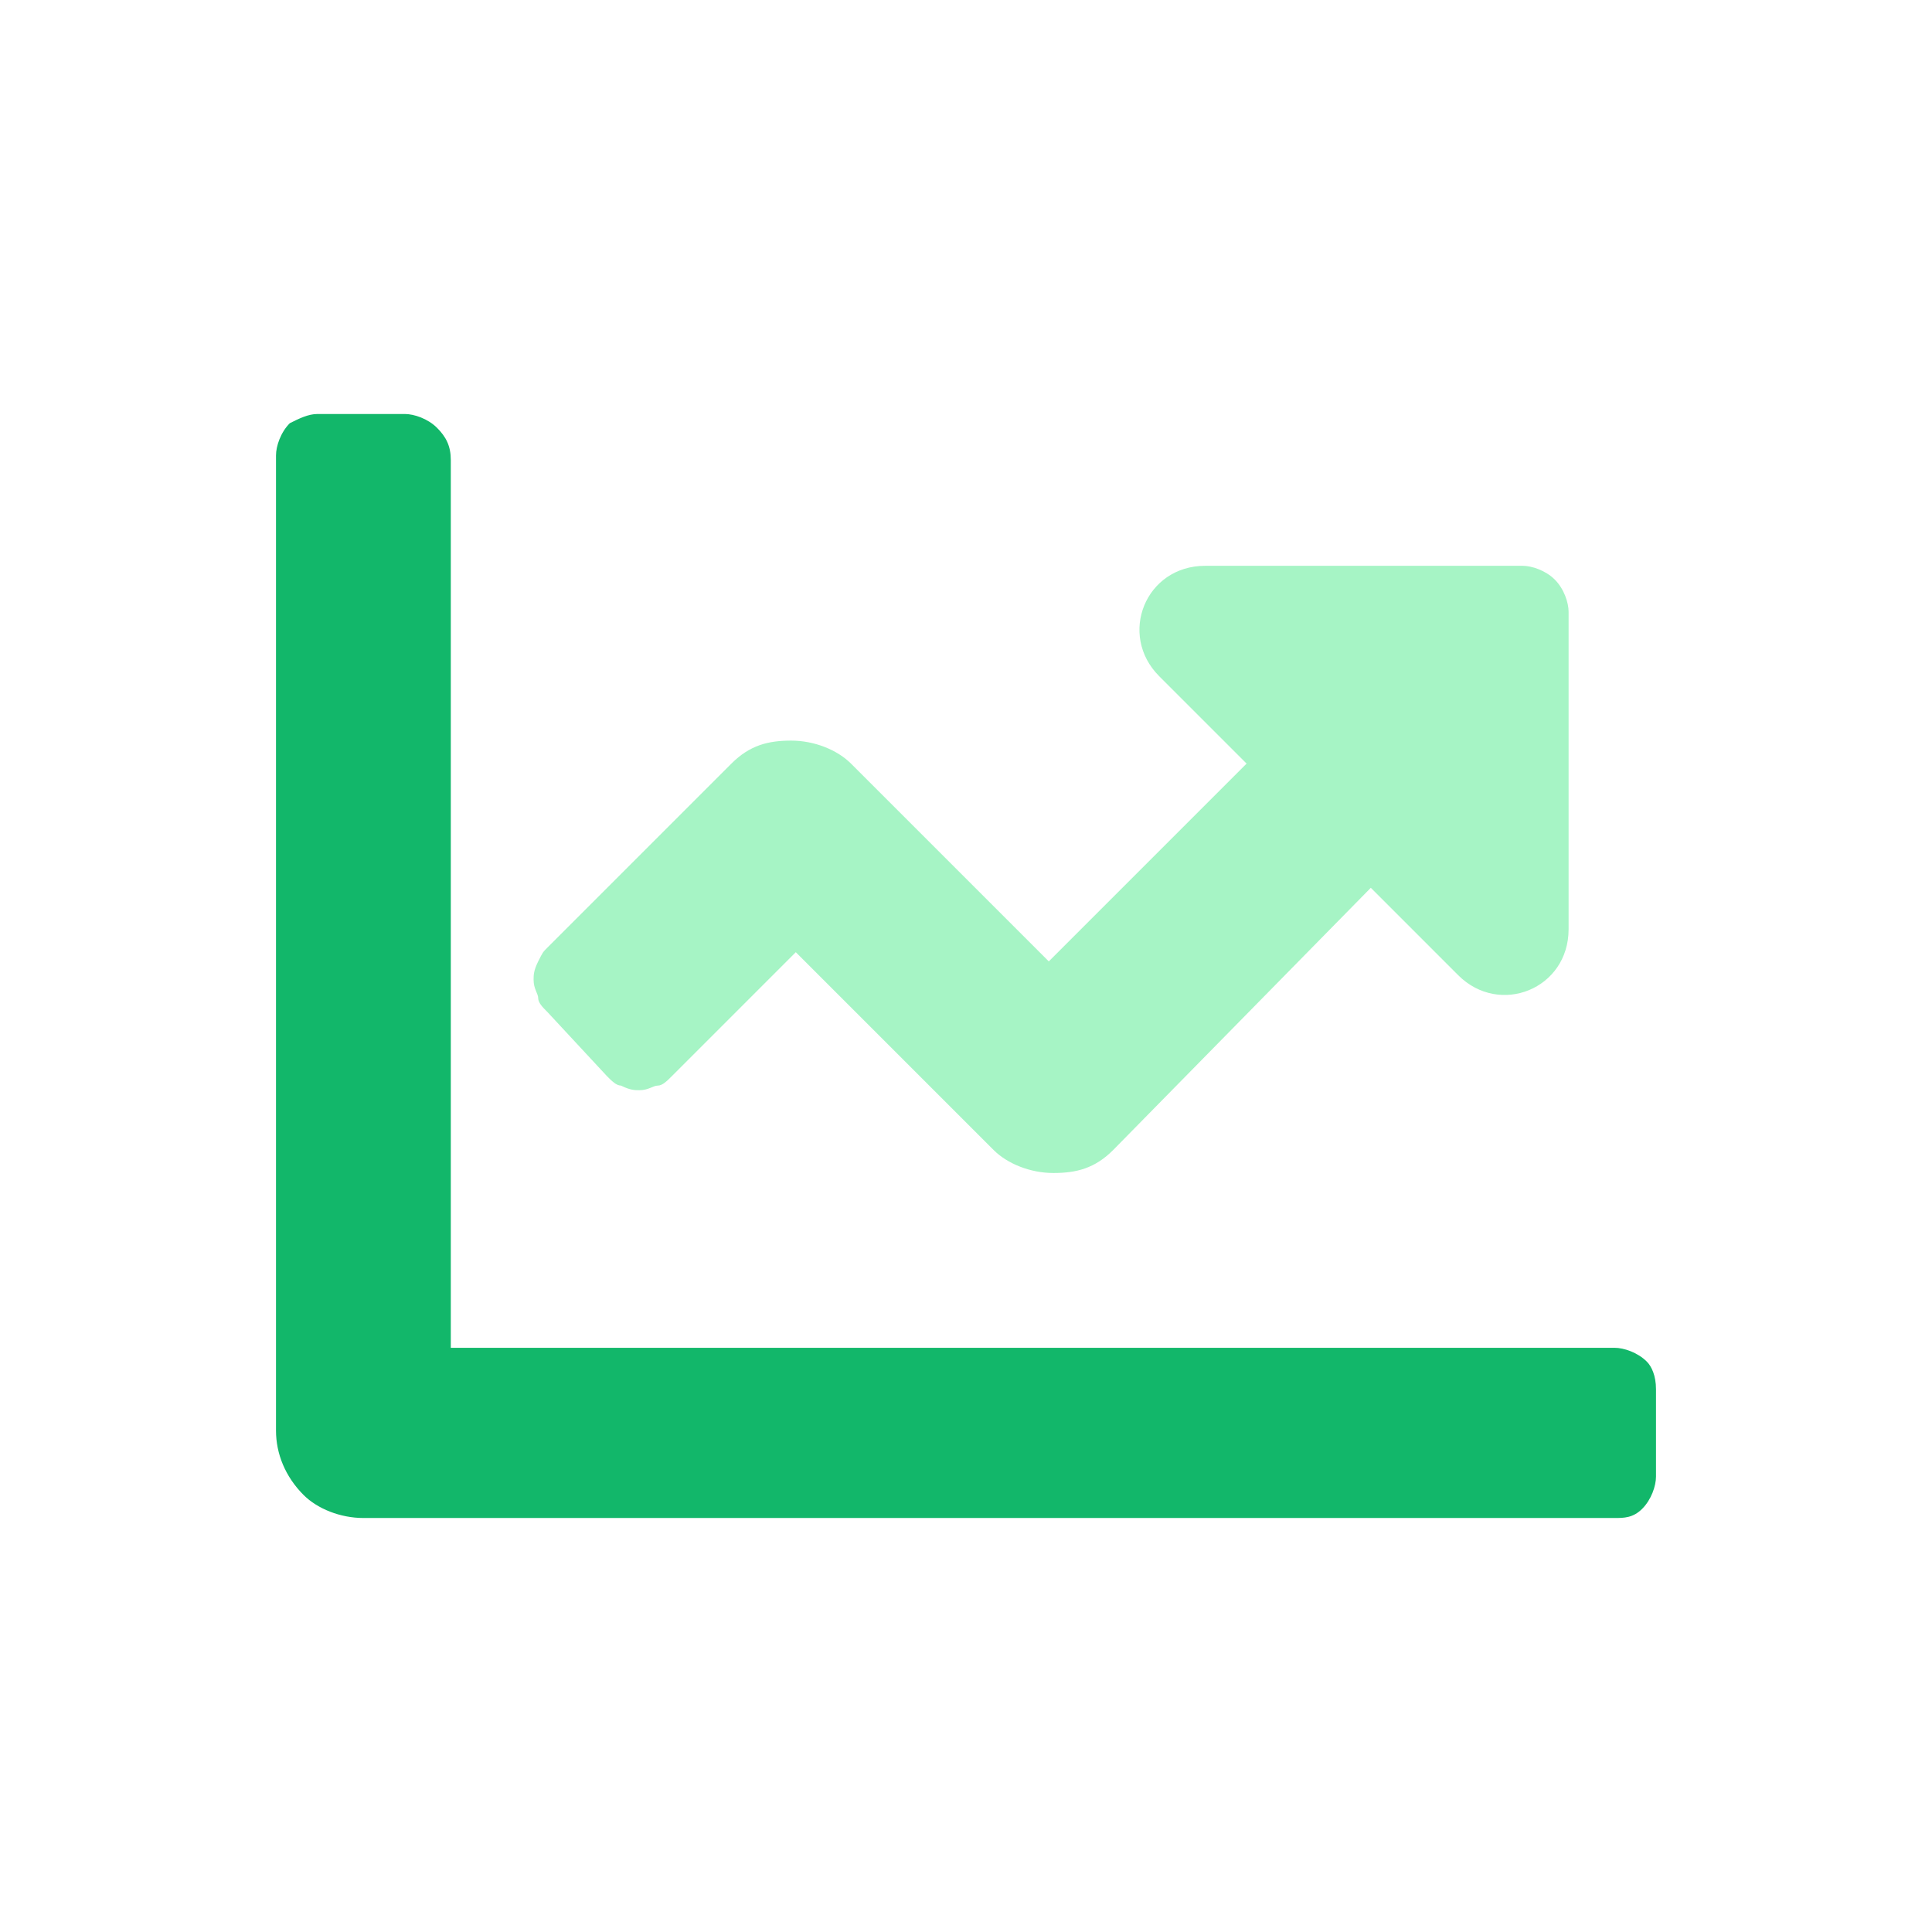
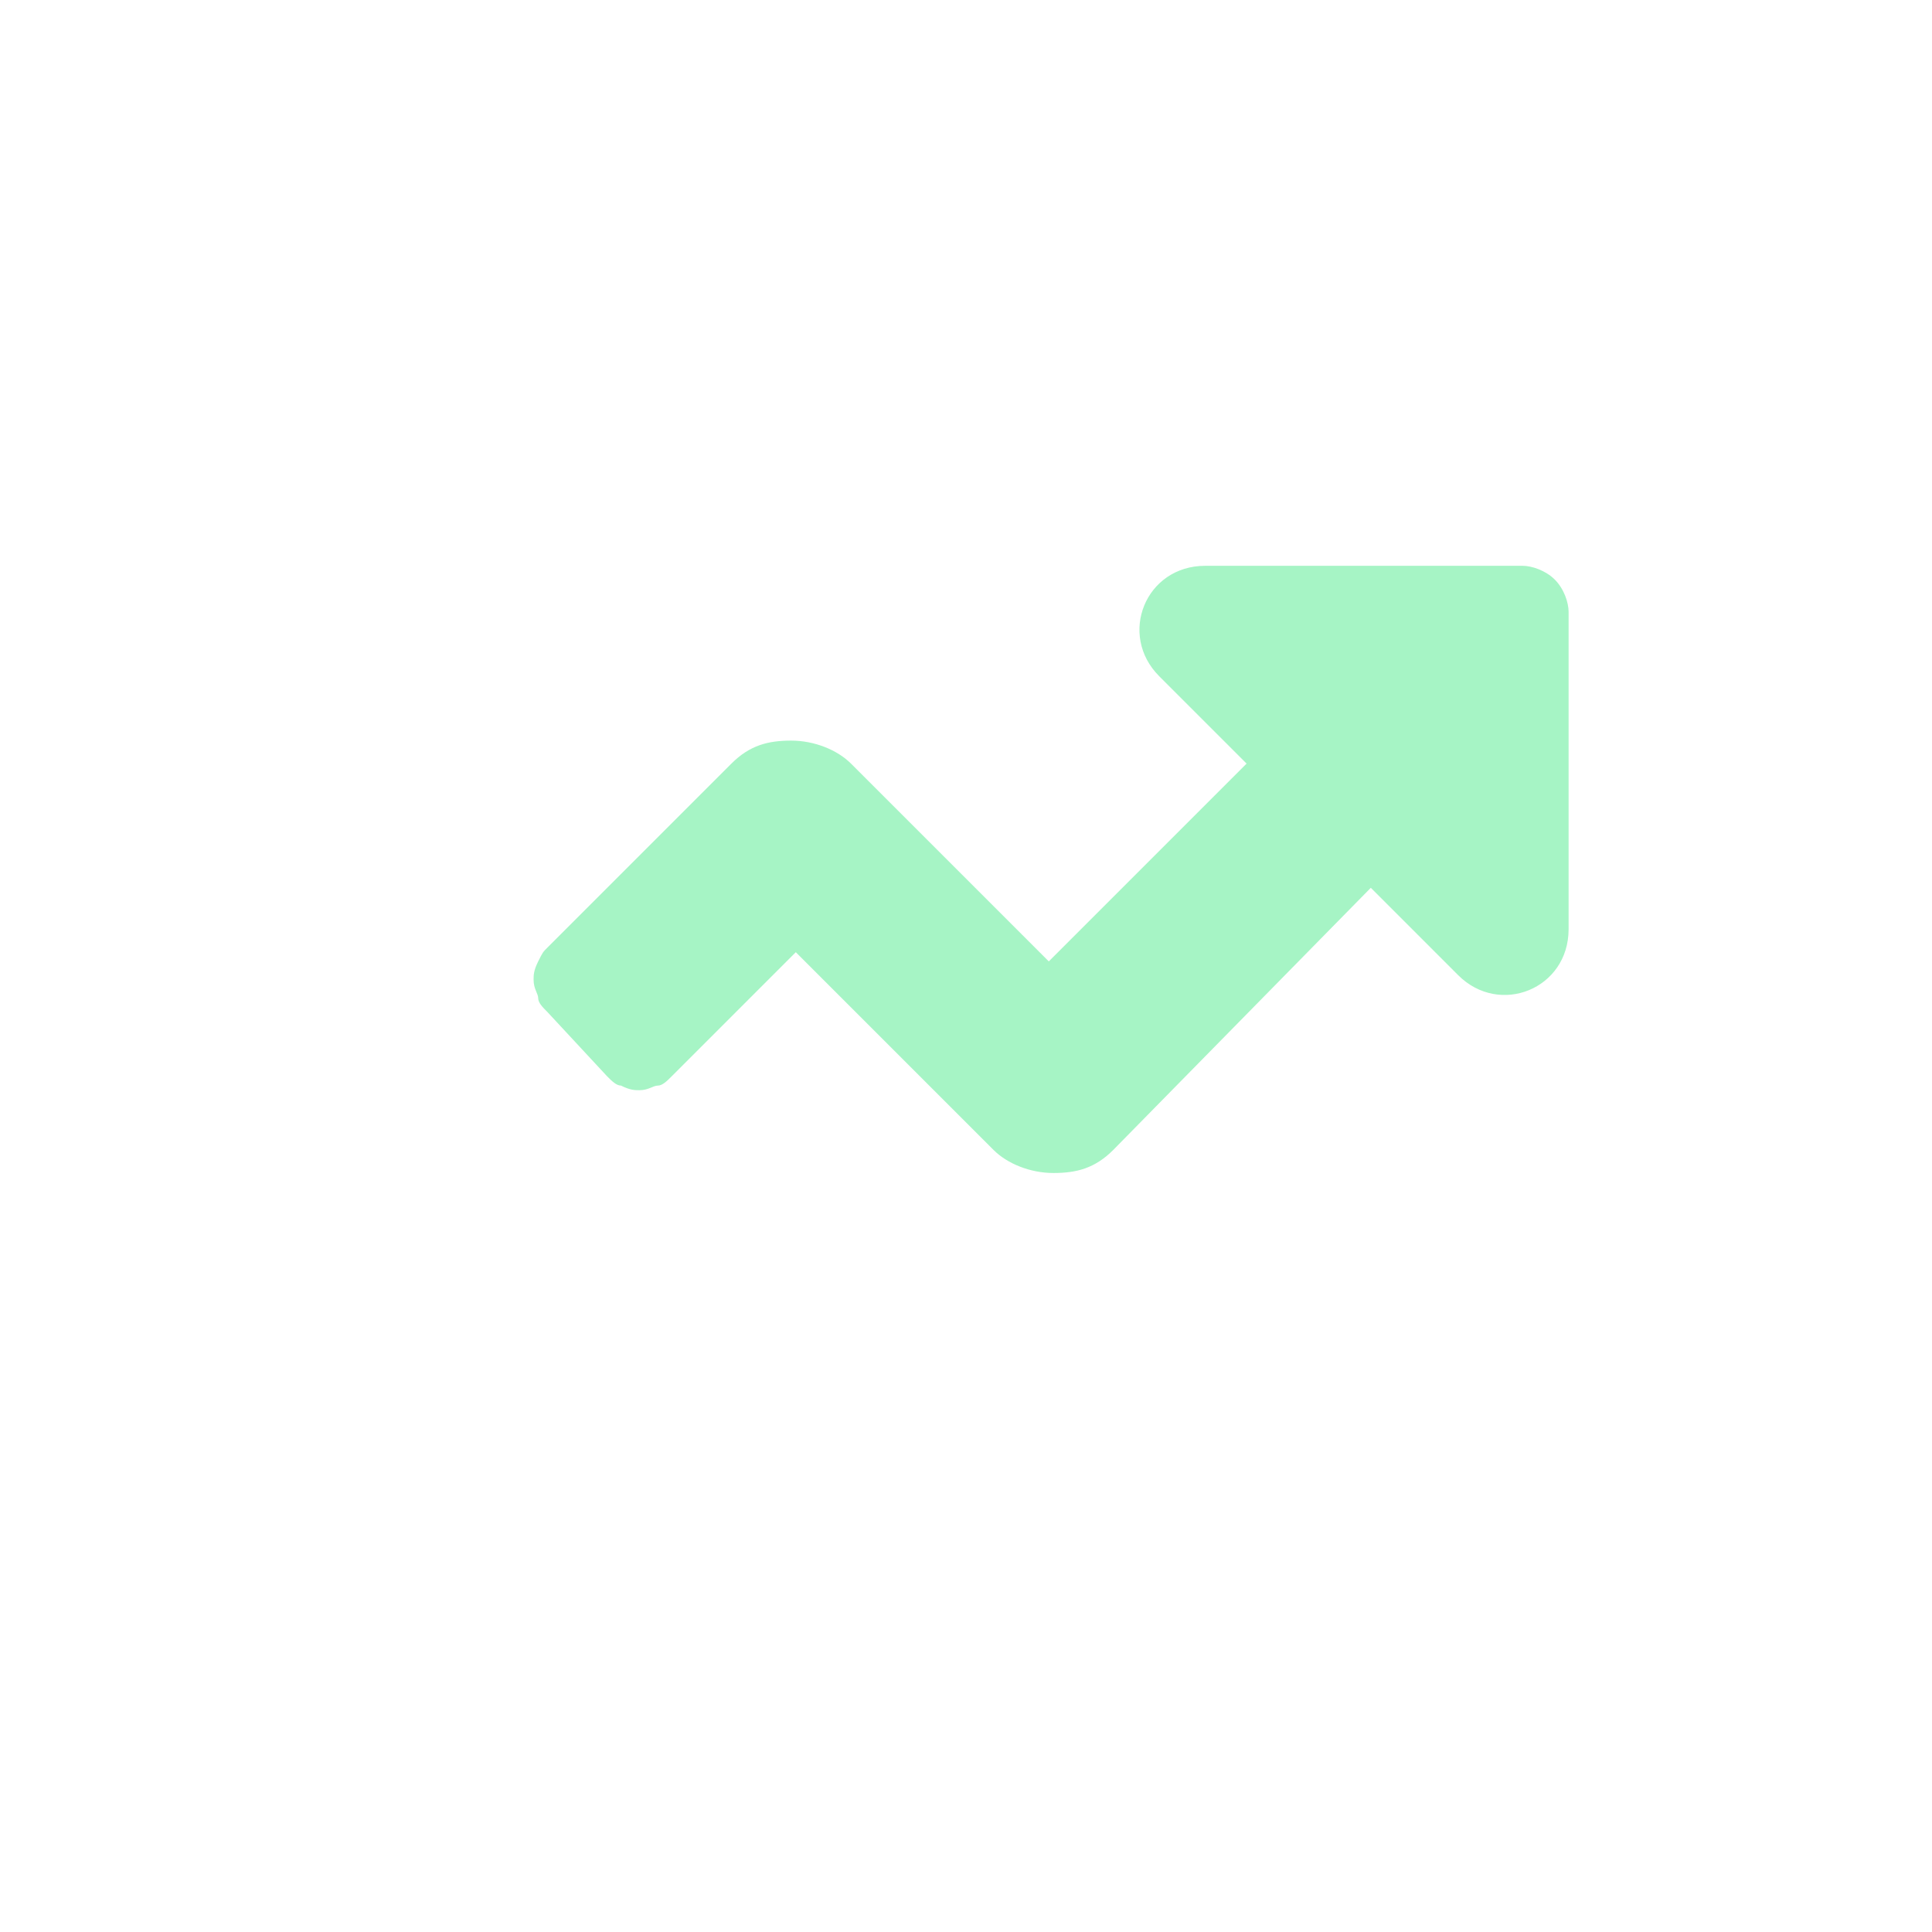
<svg xmlns="http://www.w3.org/2000/svg" version="1.1" id="Layer_1" x="0px" y="0px" viewBox="0 0 42 42" style="enable-background:new 0 0 42 42;" xml:space="preserve">
  <style type="text/css">
	.st0{fill:#FFFFFF;filter:url(#Adobe_OpacityMaskFilter);}
	.st1{mask:url(#mask0_966_5968_00000078044843275819704390000011847081427151308680_);}
	.st2{fill:#12B76A;}
	.st3{fill:#A6F4C5;}
</style>
  <defs>
    <filter id="Adobe_OpacityMaskFilter" filterUnits="userSpaceOnUse">
      <feColorMatrix type="matrix" values="1 0 0 0 0  0 1 0 0 0  0 0 1 0 0  0 0 0 1 0" />
    </filter>
  </defs>
  <mask maskUnits="userSpaceOnUse" id="mask0_966_5968_00000078044843275819704390000011847081427151308680_">
    <path class="st0" d="M0,0h42v42H0V0z" />
  </mask>
  <g class="st1">
</g>
-   <path class="st2" d="M36,30.2v1.9c0,0.2-0.1,0.5-0.3,0.7S35.3,33,35.1,33H7.9c-0.5,0-1-0.2-1.3-0.5C6.2,32.1,6,31.6,6,31.1V9.9  c0-0.2,0.1-0.5,0.3-0.7C6.5,9.1,6.7,9,6.9,9h1.9c0.2,0,0.5,0.1,0.7,0.3c0.2,0.2,0.3,0.4,0.3,0.7v19.3h25.3c0.2,0,0.5,0.1,0.7,0.3  C35.9,29.7,36,29.9,36,30.2z" />
  <path class="st3" d="M34.1,13.3v6.9c0,1.3-1.5,1.9-2.4,1l-1.9-1.9L24.2,25c-0.4,0.4-0.8,0.5-1.3,0.5s-1-0.2-1.3-0.5l-4.3-4.3  l-2.7,2.7c-0.1,0.1-0.2,0.2-0.3,0.2c-0.1,0-0.2,0.1-0.4,0.1c-0.1,0-0.2,0-0.4-0.1c-0.1,0-0.2-0.1-0.3-0.2L11.9,22  c-0.1-0.1-0.2-0.2-0.2-0.3c0-0.1-0.1-0.2-0.1-0.4c0-0.1,0-0.2,0.1-0.4s0.1-0.2,0.2-0.3l4-4c0.4-0.4,0.8-0.5,1.3-0.5  c0.5,0,1,0.2,1.3,0.5l4.3,4.3l4.3-4.3l-1.9-1.9c-0.9-0.9-0.3-2.4,1-2.4h6.9c0.2,0,0.5,0.1,0.7,0.3S34.1,13.1,34.1,13.3z" />
</svg>